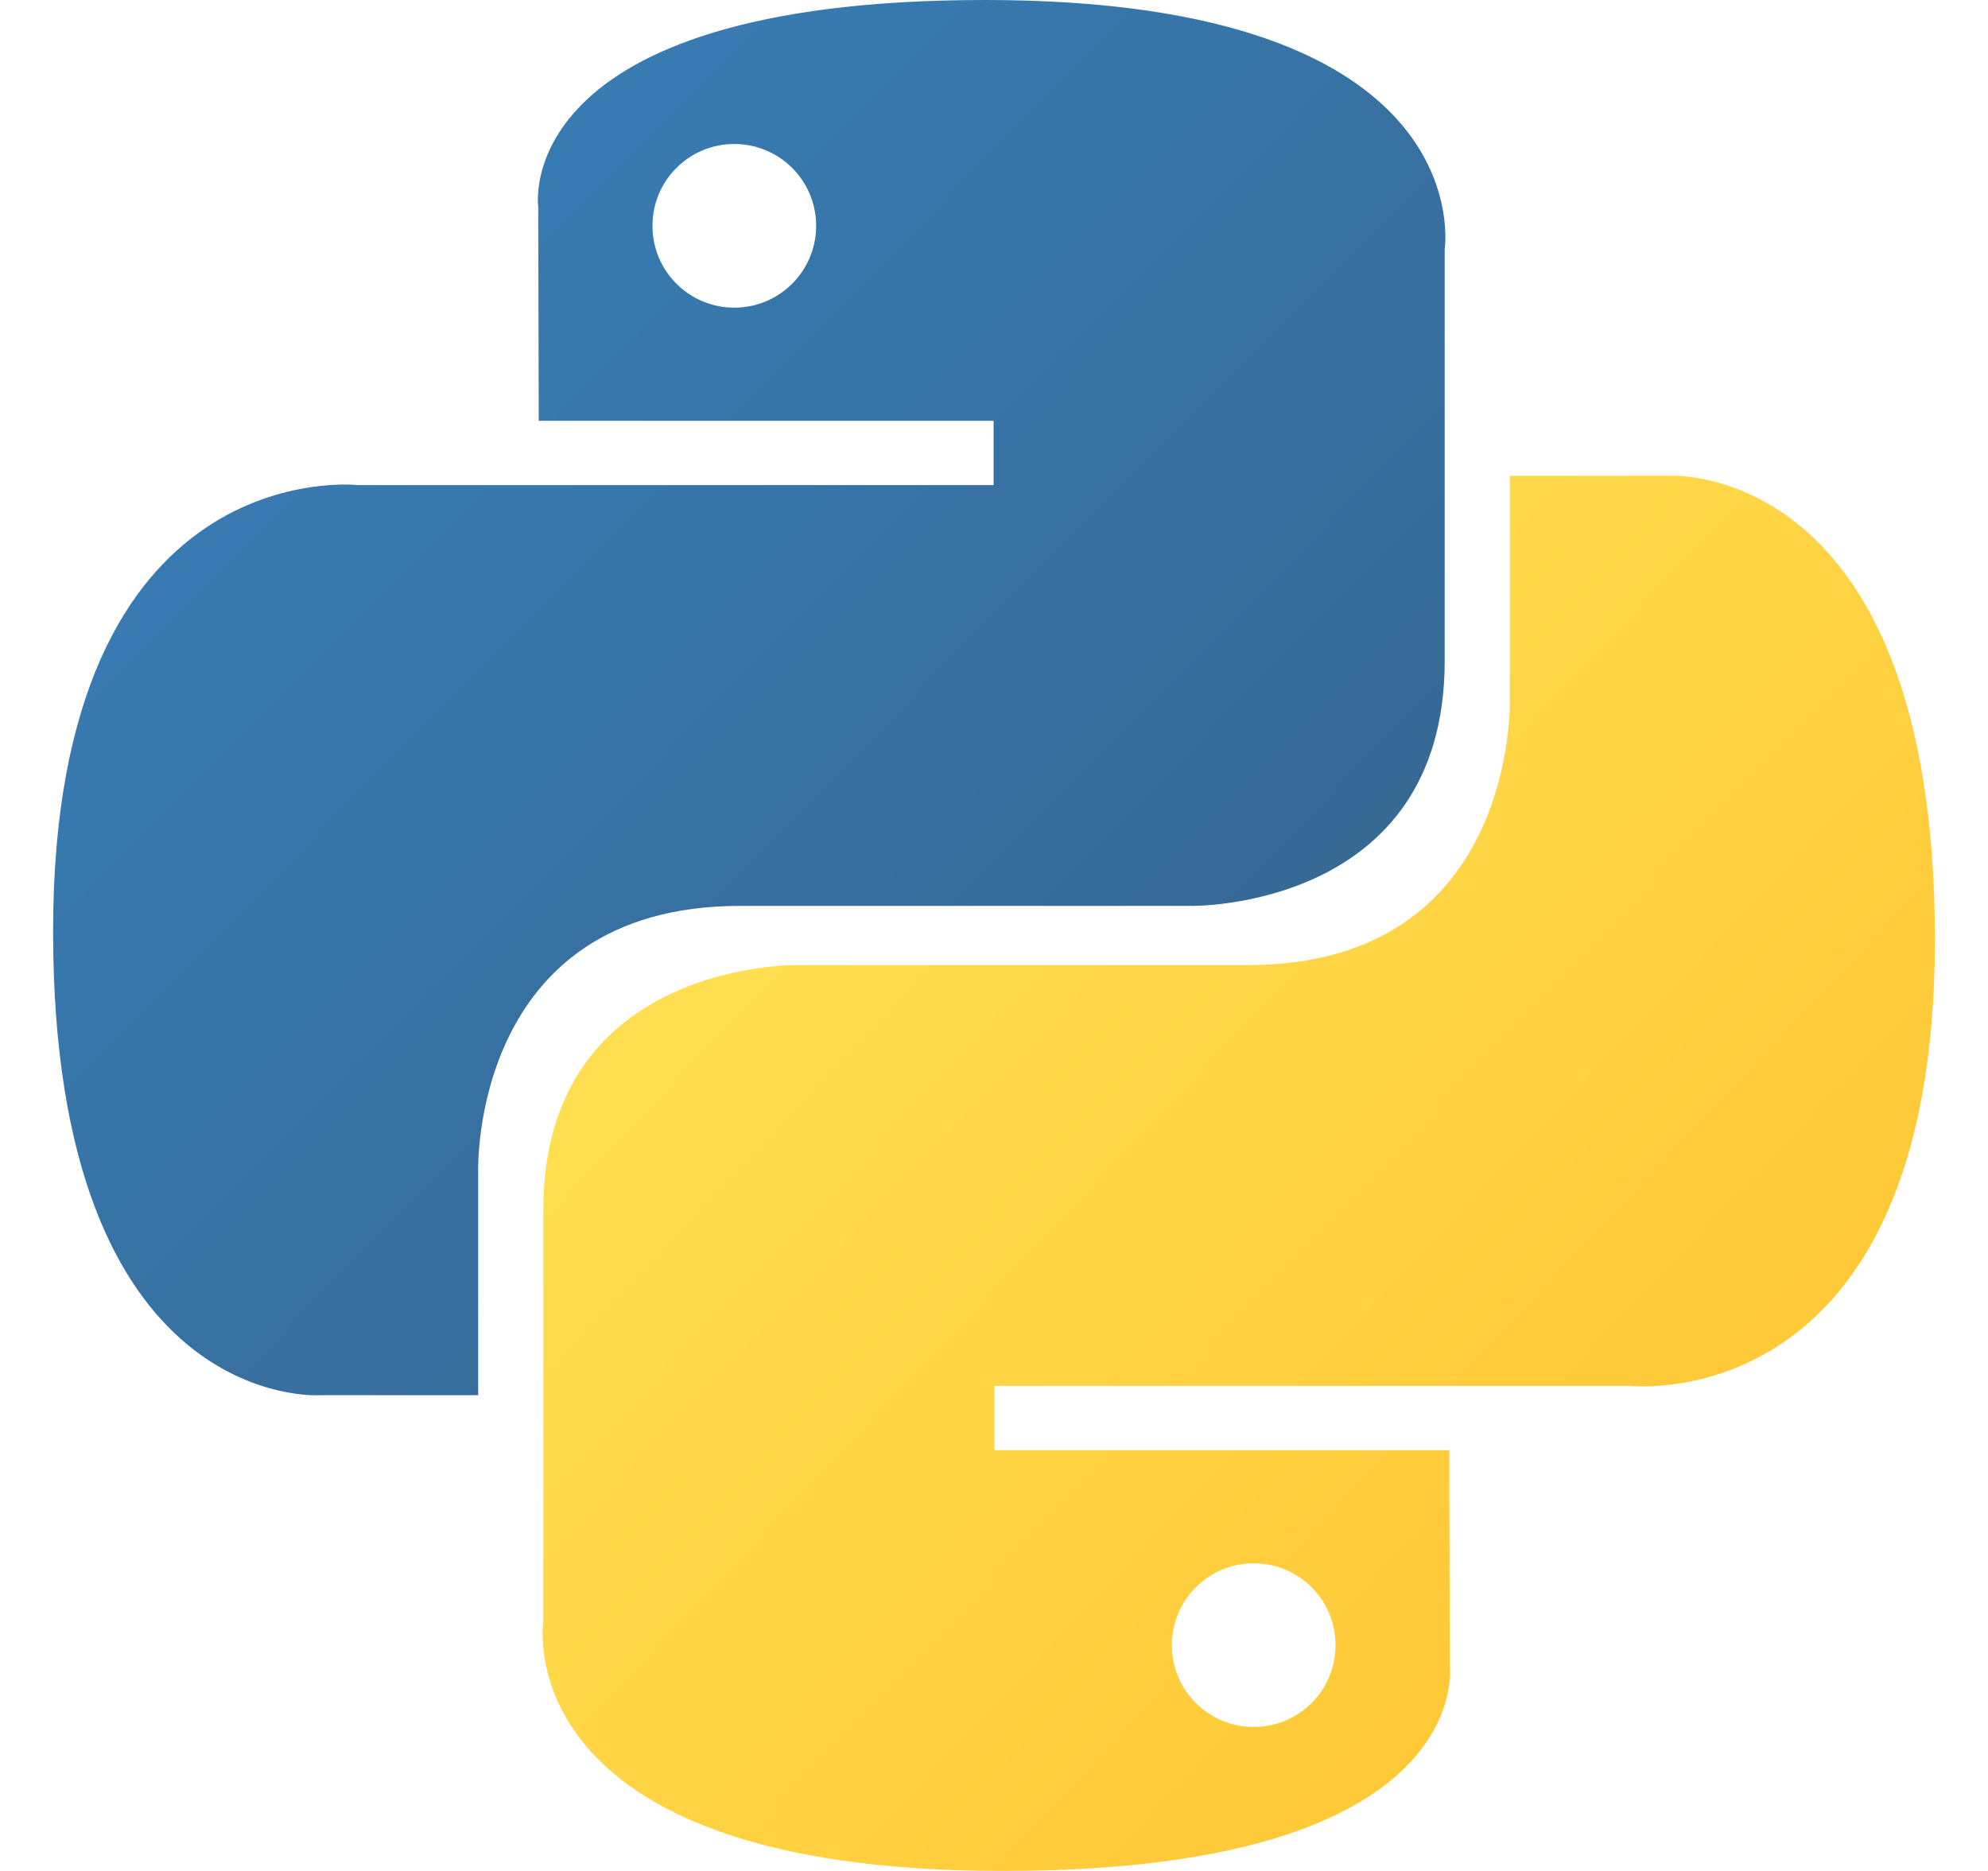
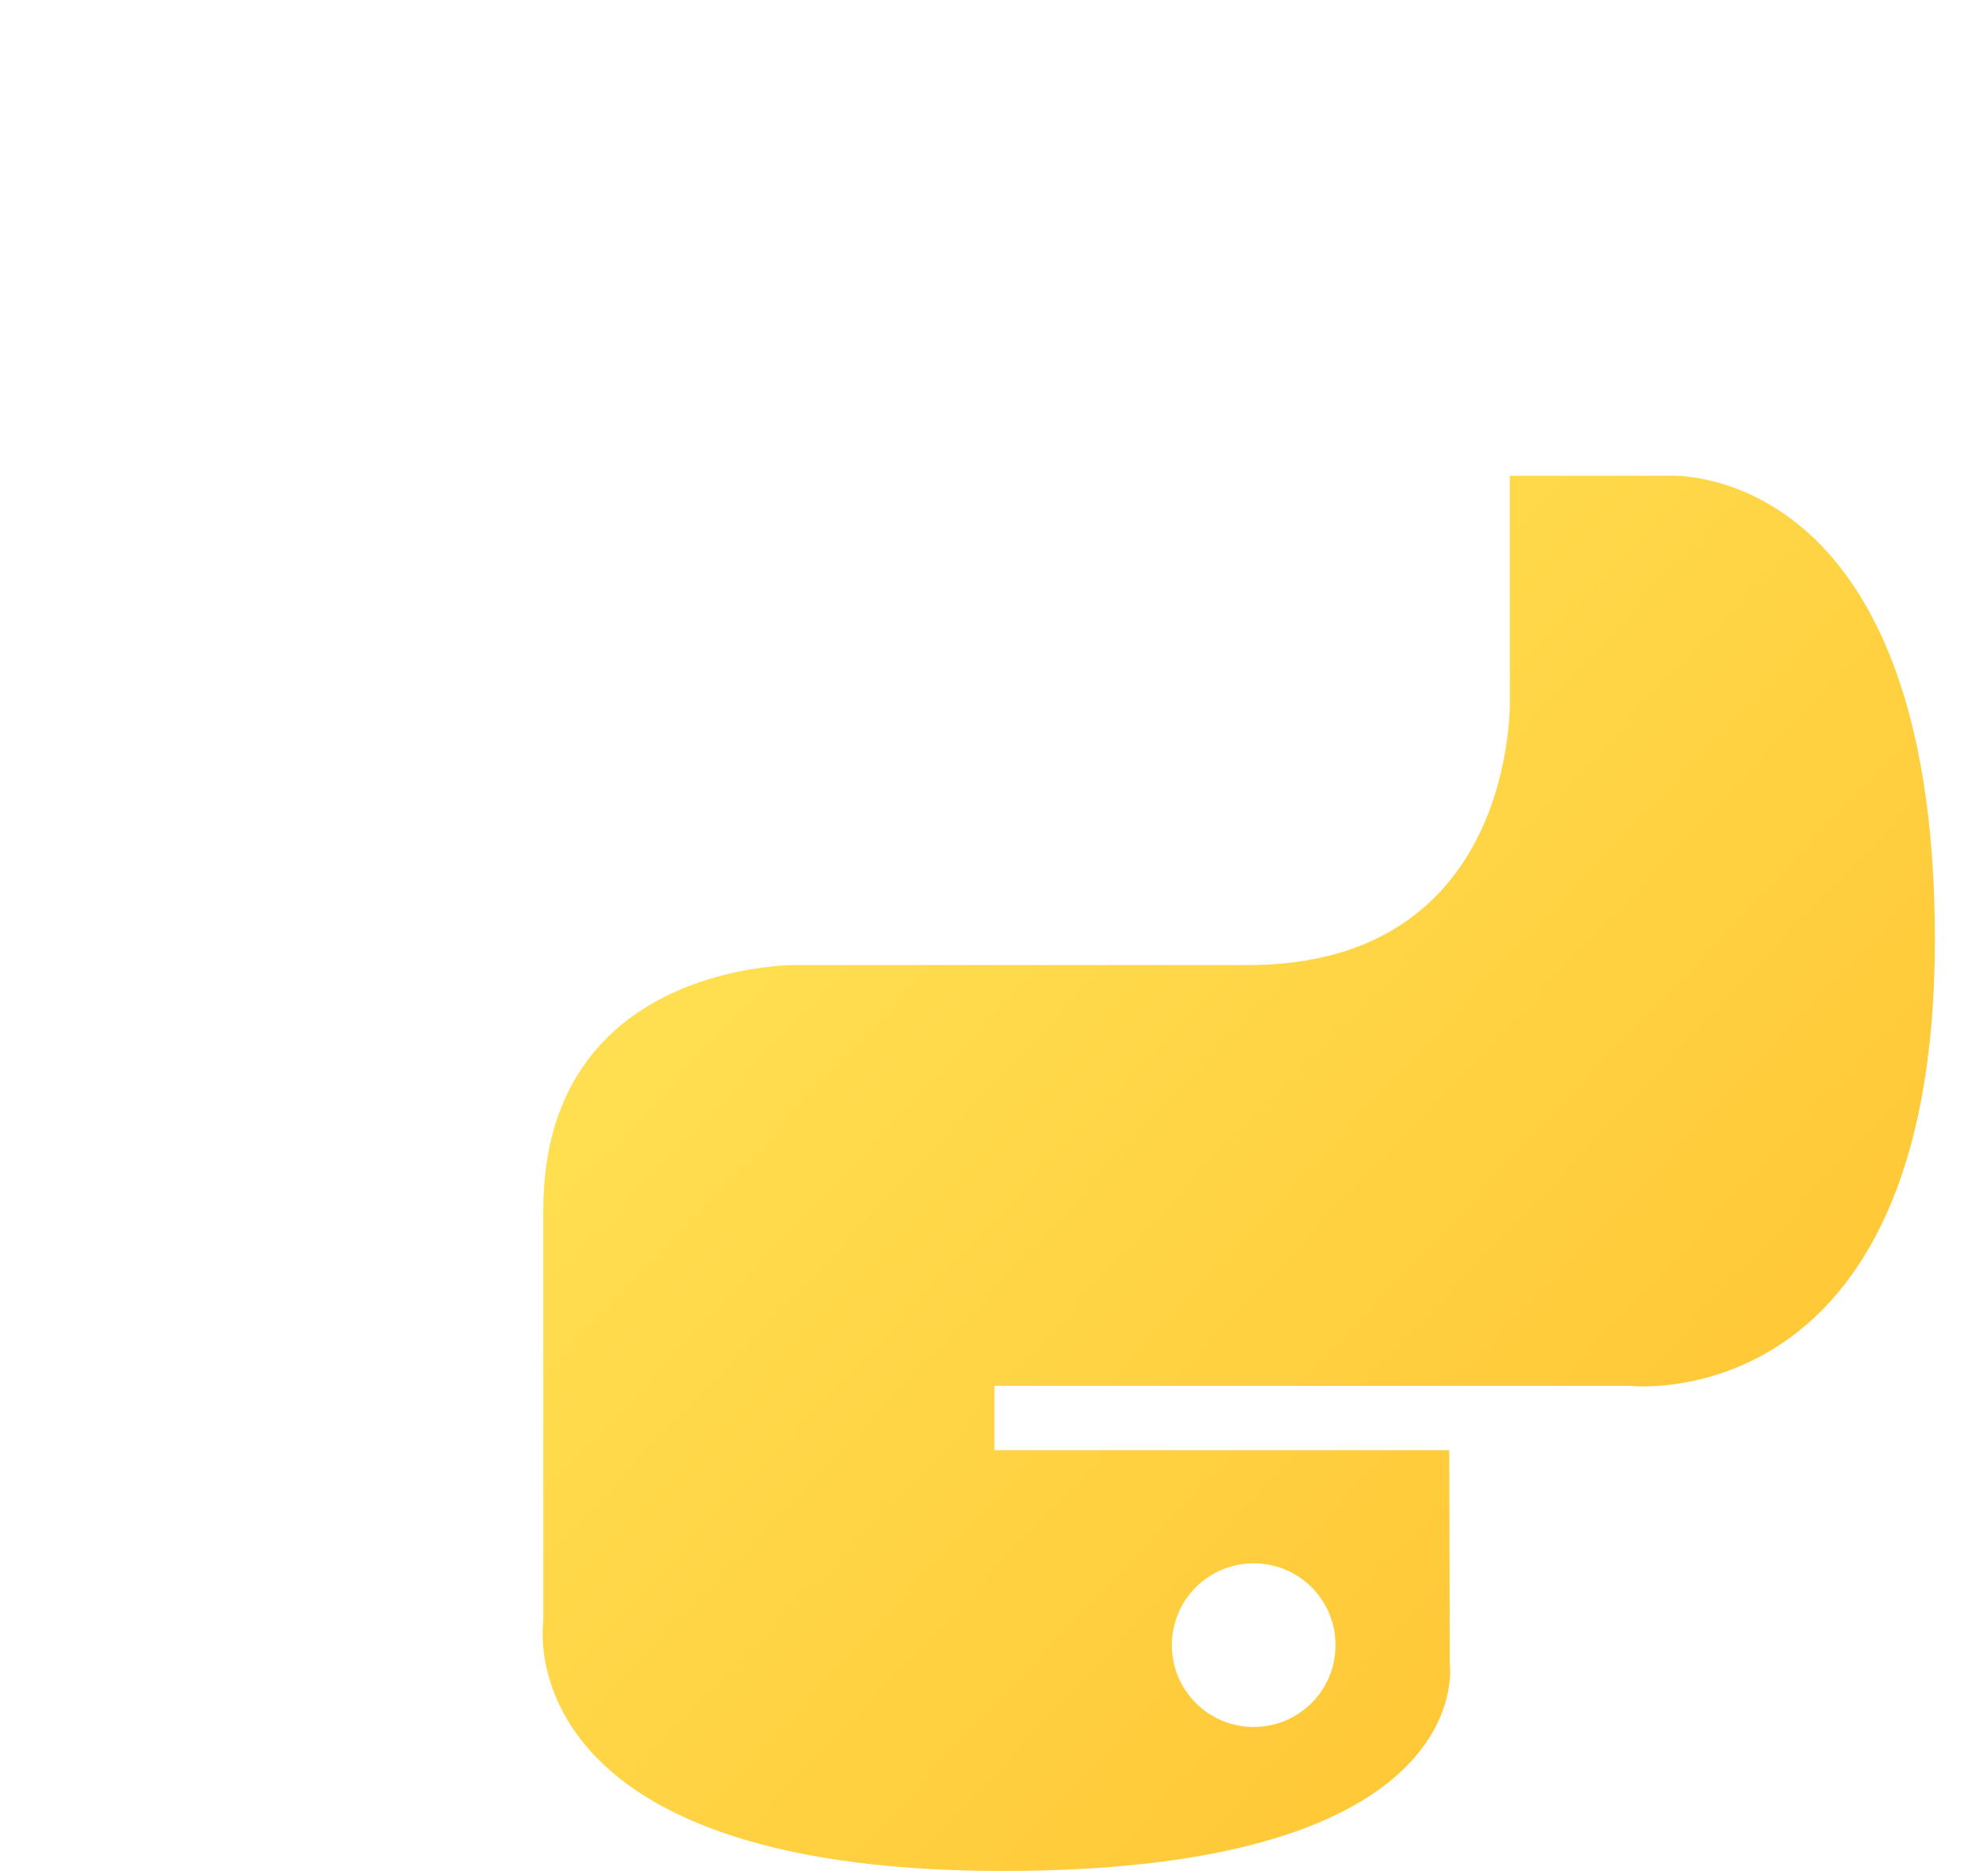
<svg xmlns="http://www.w3.org/2000/svg" width="34" height="32" viewBox="0 0 34 32" fill="none">
-   <path d="M16.848 0C8.696 5.81412e-07 9.205 3.535 9.205 3.535L9.214 7.197H16.993V8.297H6.125C6.125 8.297 0.908 7.705 0.908 15.93C0.908 24.155 5.461 23.863 5.461 23.863H8.178V20.047C8.178 20.047 8.032 15.494 12.658 15.494H20.374C20.374 15.494 24.708 15.564 24.708 11.305V4.262C24.708 4.262 25.366 0 16.848 0ZM12.559 2.463C13.332 2.463 13.958 3.088 13.958 3.862C13.958 4.636 13.332 5.262 12.559 5.262C11.784 5.262 11.159 4.636 11.159 3.862C11.159 3.088 11.784 2.463 12.559 2.463Z" fill="url(#paint0_linear_275_1456)" />
  <path d="M17.152 32C25.304 32 24.795 28.465 24.795 28.465L24.786 24.803H17.007V23.703H27.875C27.875 23.703 33.092 24.295 33.092 16.07C33.092 7.845 28.539 8.137 28.539 8.137H25.822V11.953C25.822 11.953 25.968 16.506 21.342 16.506H13.626C13.626 16.506 9.292 16.436 9.292 20.695V27.738C9.292 27.738 8.634 32 17.152 32ZM21.442 29.537C20.668 29.537 20.042 28.912 20.042 28.138C20.042 27.364 20.668 26.738 21.442 26.738C22.215 26.738 22.841 27.364 22.841 28.138C22.841 28.912 22.215 29.537 21.442 29.537Z" fill="url(#paint1_linear_275_1456)" />
  <defs>
    <linearGradient id="paint0_linear_275_1456" x1="3.994" y1="2.873" x2="19.907" y2="18.627" gradientUnits="userSpaceOnUse">
      <stop stop-color="#387EB8" />
      <stop offset="1" stop-color="#366994" />
    </linearGradient>
    <linearGradient id="paint1_linear_275_1456" x1="13.835" y1="13.046" x2="30.923" y2="29.201" gradientUnits="userSpaceOnUse">
      <stop stop-color="#FFE052" />
      <stop offset="1" stop-color="#FFC331" />
    </linearGradient>
  </defs>
</svg>